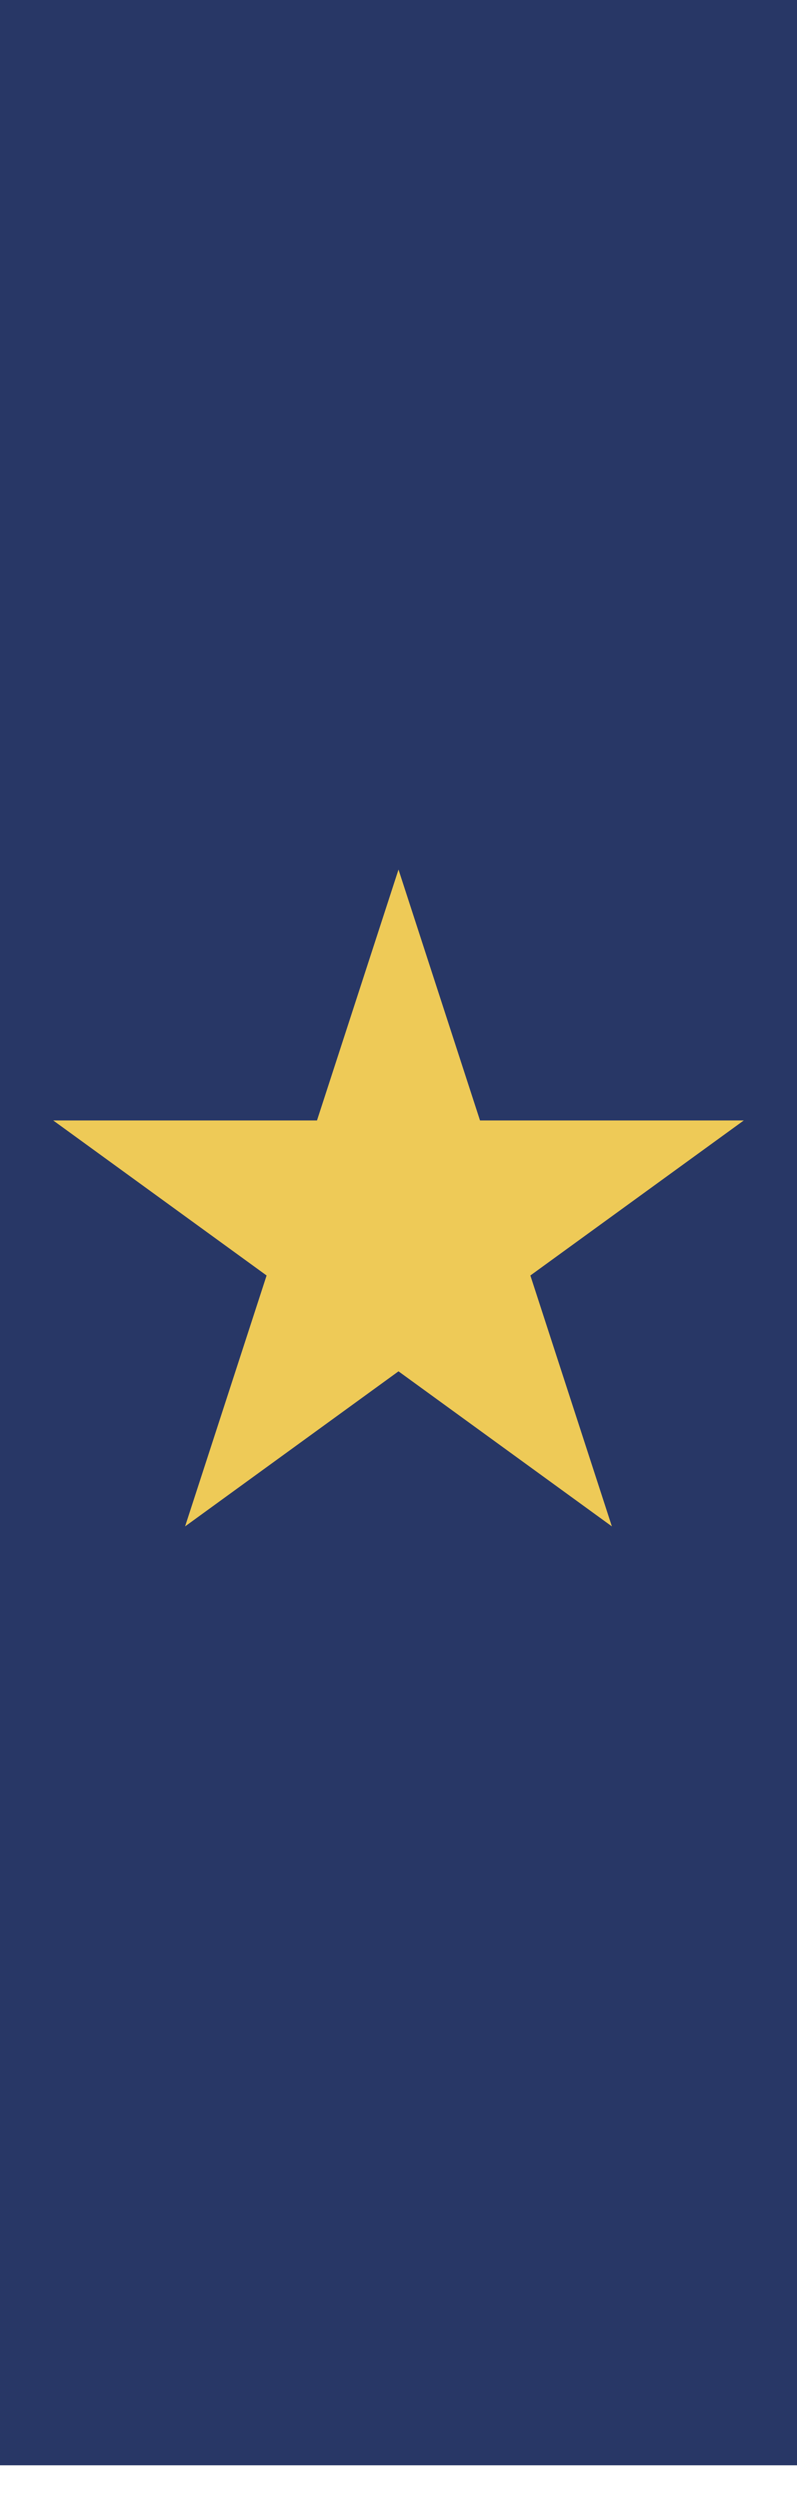
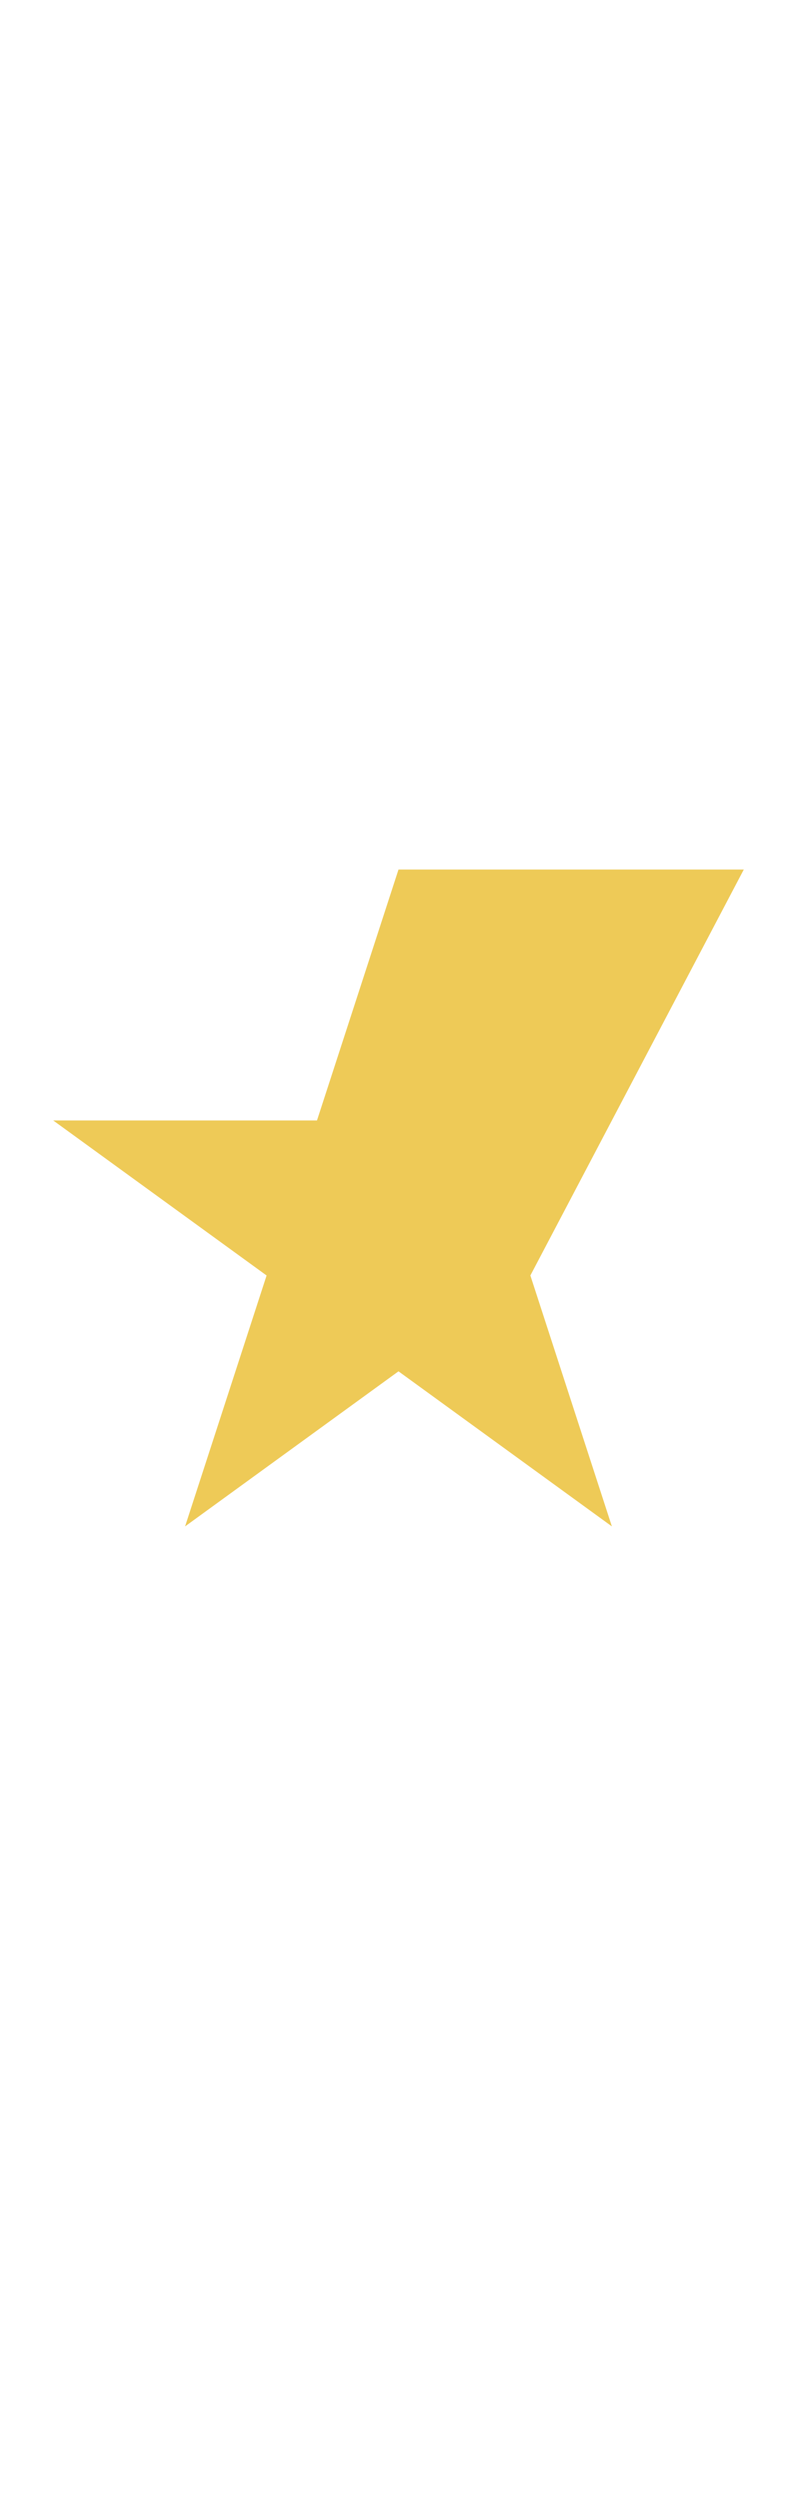
<svg xmlns="http://www.w3.org/2000/svg" width="22" height="69" viewBox="0 0 22 69" fill="none">
-   <rect width="22" height="68.043" fill="#283766" />
-   <path d="M11 24L13.25 30.925H20.531L14.64 35.204L16.89 42.129L11 37.849L5.109 42.129L7.359 35.204L1.469 30.925H8.75L11 24Z" fill="#EECA57" />
+   <path d="M11 24H20.531L14.64 35.204L16.89 42.129L11 37.849L5.109 42.129L7.359 35.204L1.469 30.925H8.75L11 24Z" fill="#EECA57" />
</svg>